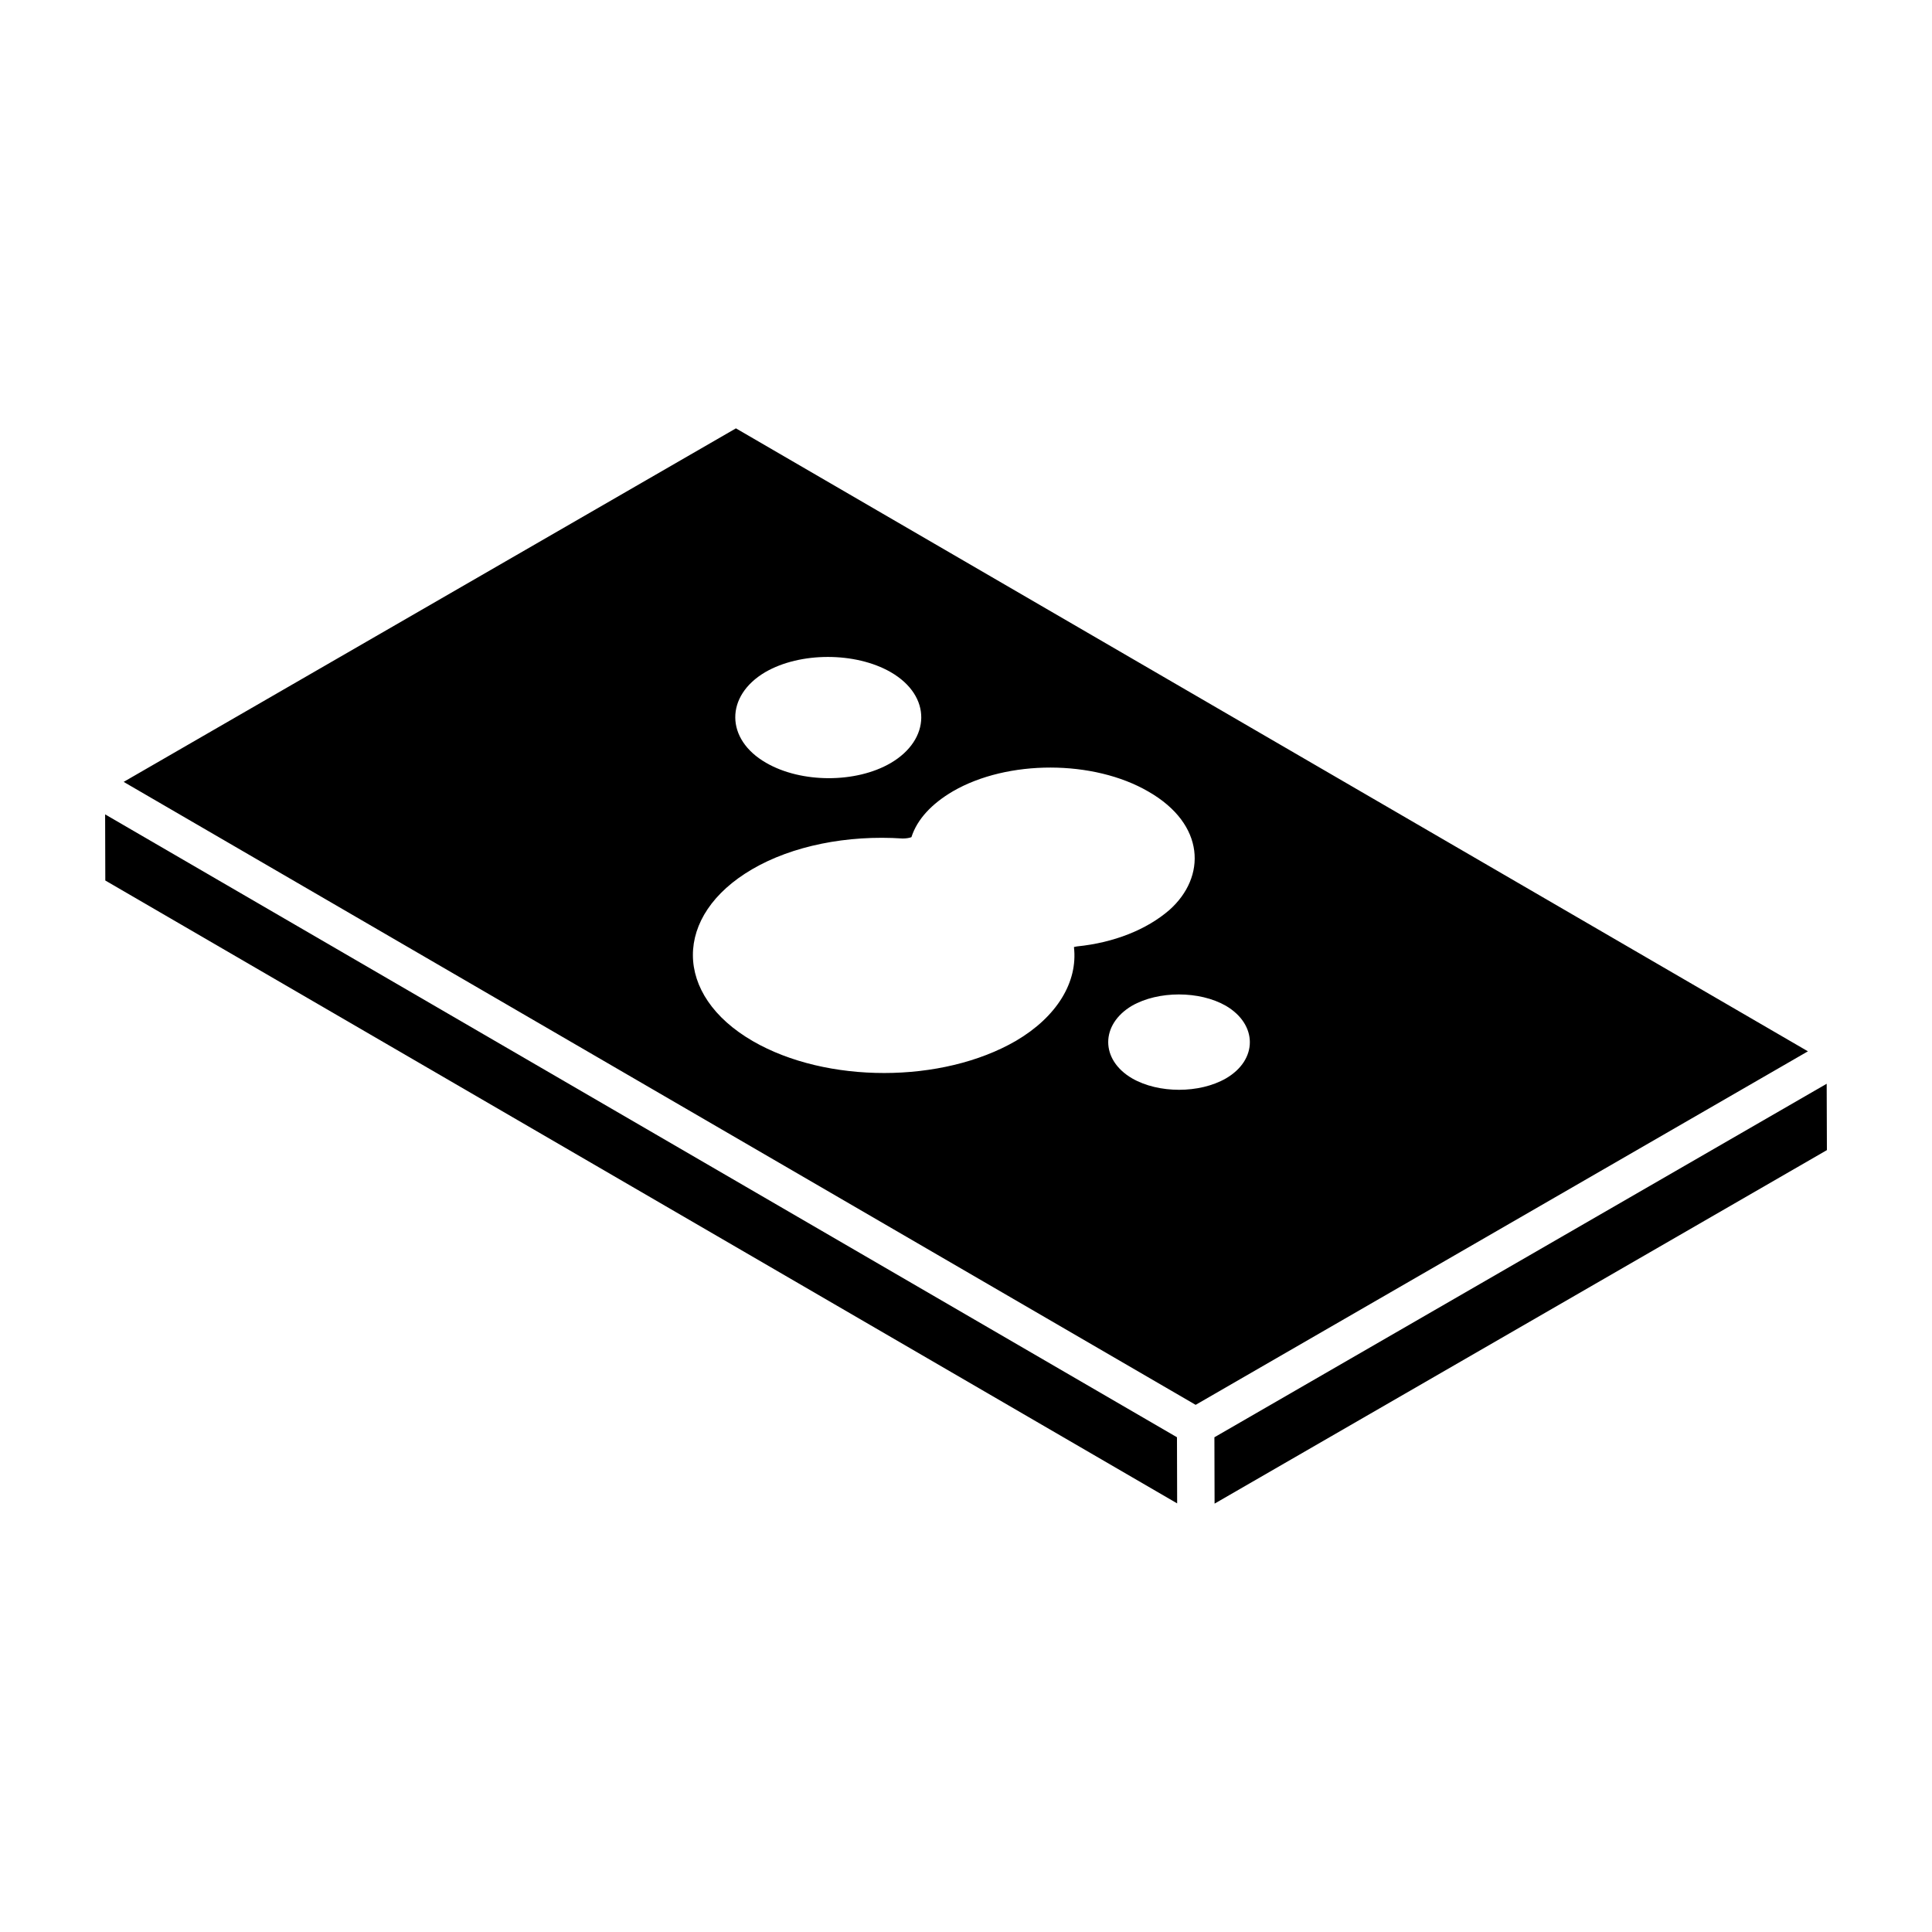
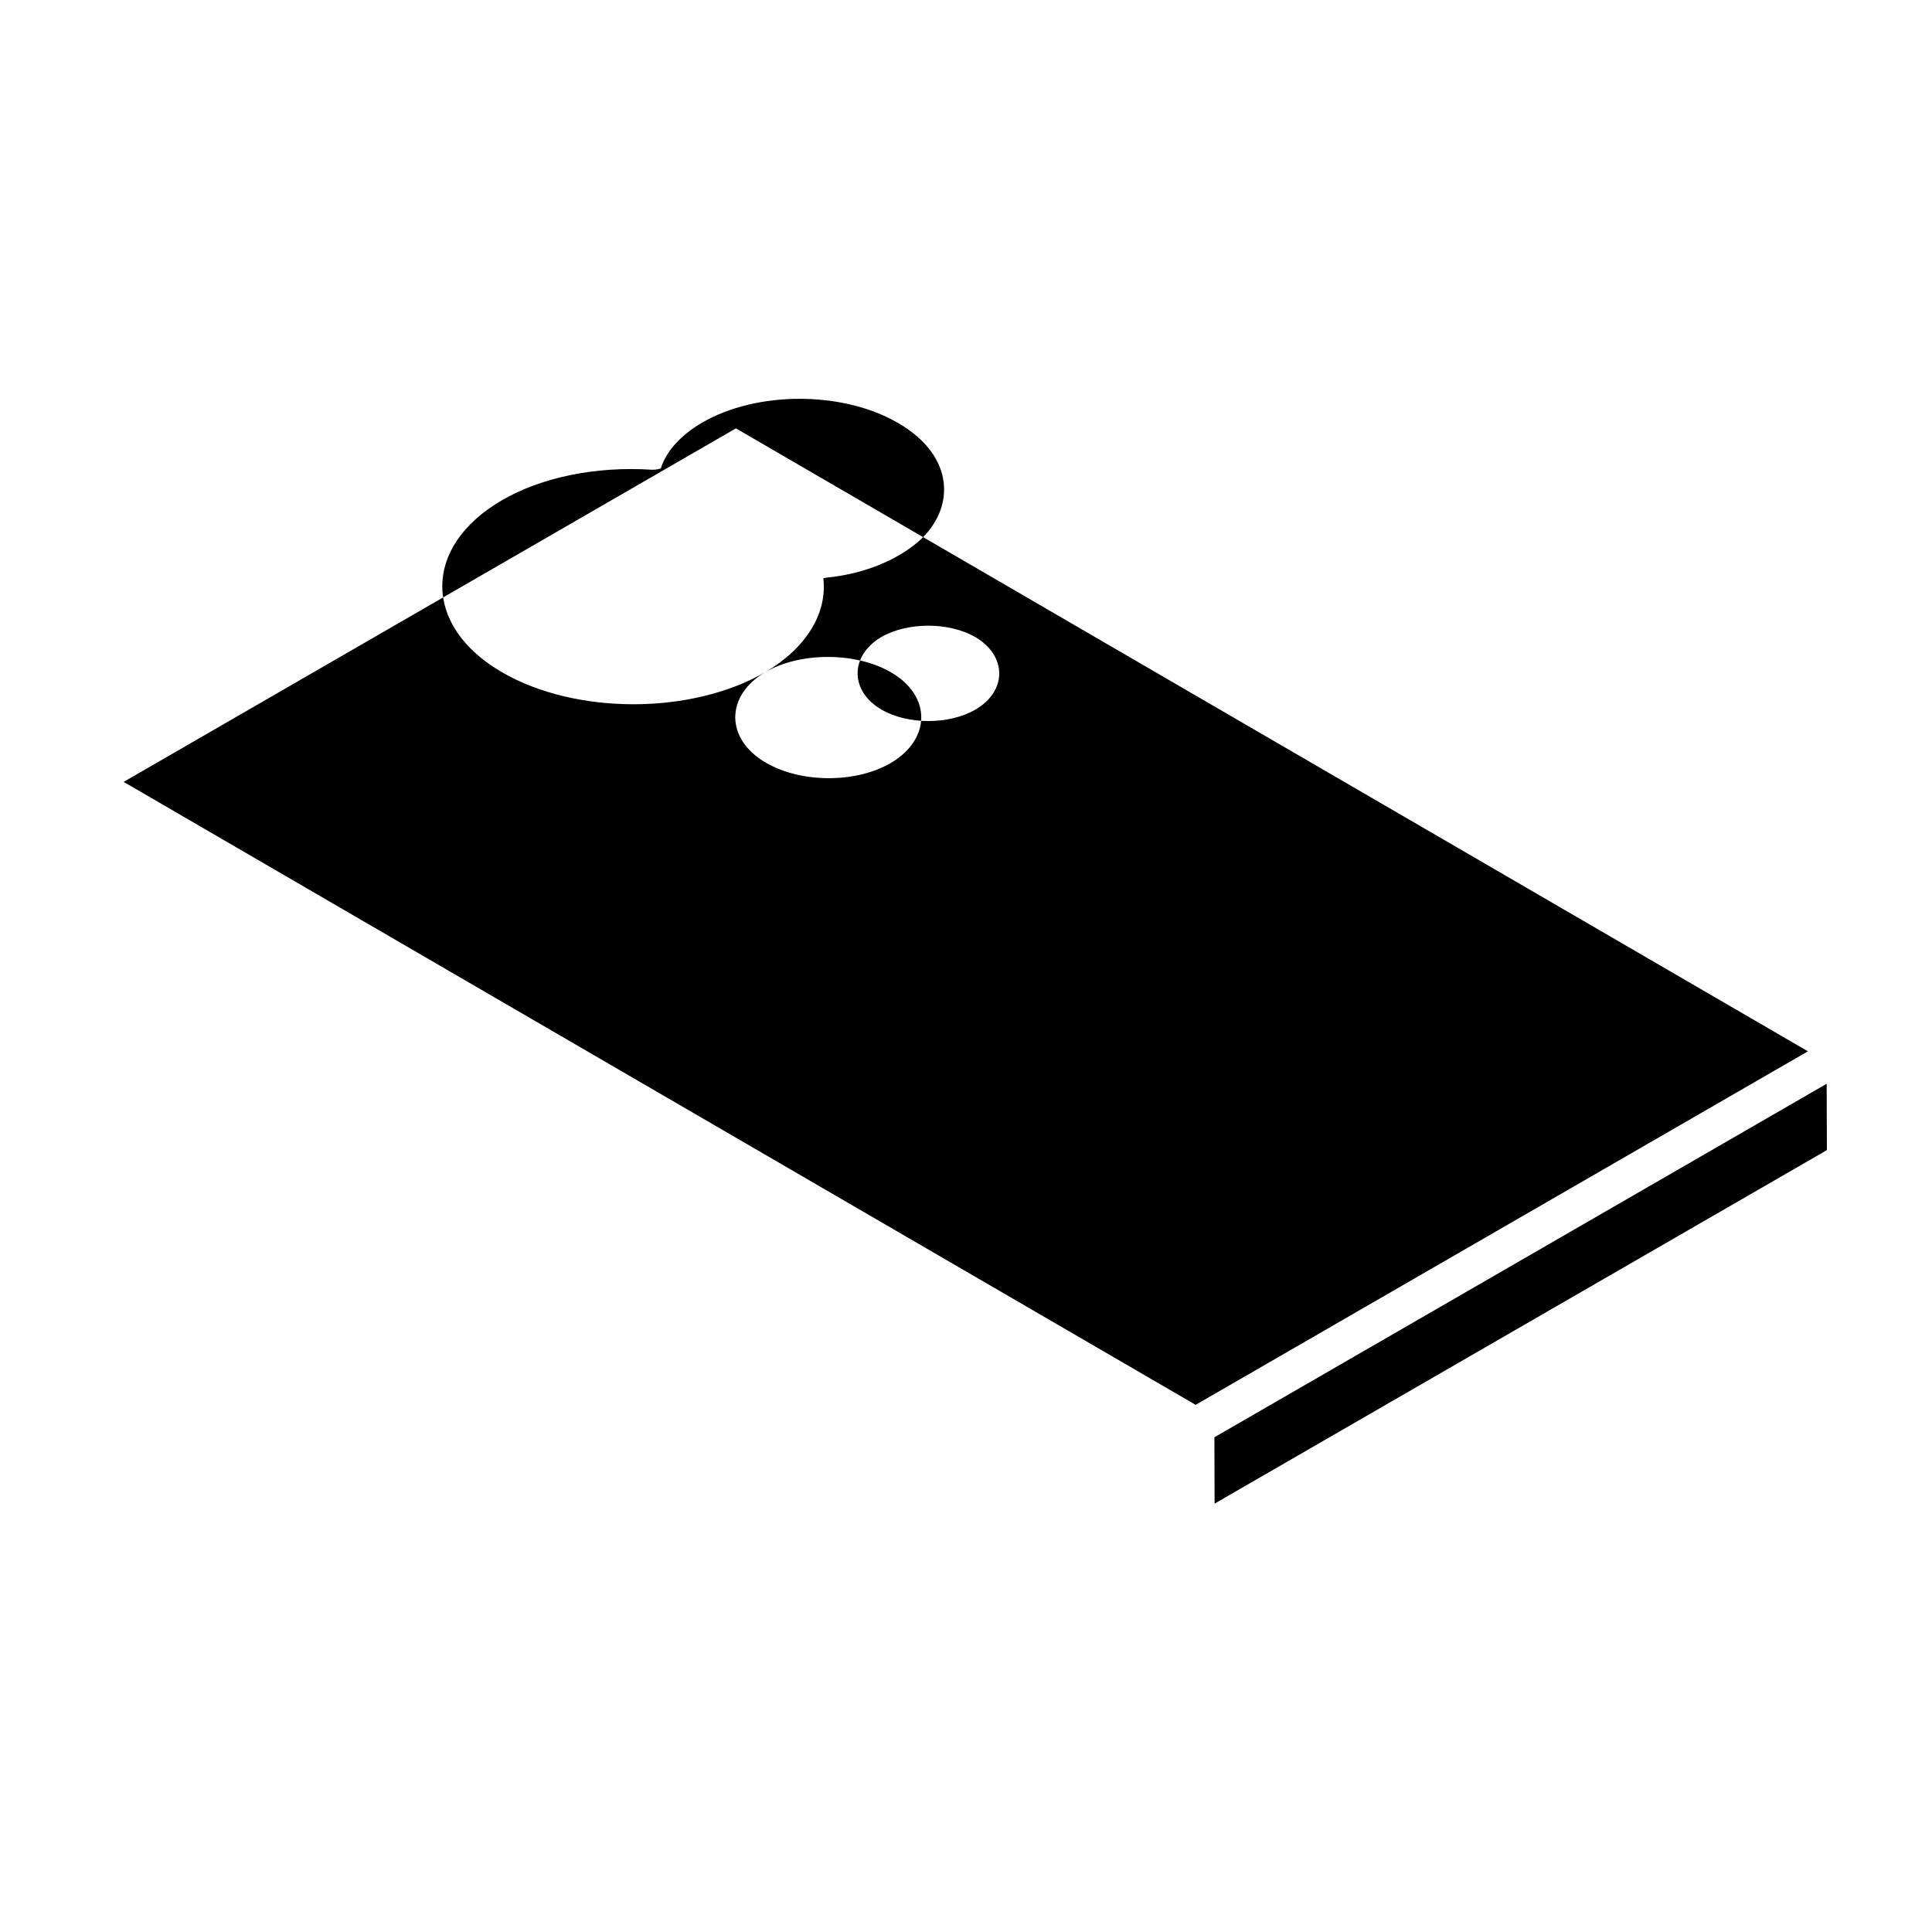
<svg xmlns="http://www.w3.org/2000/svg" fill="#000000" width="800px" height="800px" version="1.1" viewBox="144 144 512 512">
  <g>
-     <path d="m171.86 359.82 0.047 17.523c4.465 2.594 275.08 159.86 284.05 165.07l-0.047-17.527z" />
-     <path d="m339.03 257.52-162.26 93.688c95.527 55.512 189.97 110.39 284.09 165.09l162.26-93.688zm7.797 64.59c9.254-5.352 23.859-5.352 33.199 0 11.039 6.367 10.613 17.918 0 24.113-9.172 5.352-23.691 5.352-33.031-0.086-10.781-6.199-10.867-17.746-0.168-24.027zm66.414 97.723c-19.57 11.352-50.227 11.352-69.707 0.09-21.18-12.242-21.18-33.336-0.18-45.578 10.547-6.168 25.113-9.117 39.859-8.133 1.07 0 1.875-0.18 2.324-0.355 1.52-4.738 5.363-8.848 10.992-12.156 14.477-8.398 37.266-8.398 51.832 0.09 15.102 8.668 15.371 22.609 5.539 31.367-5.988 5.184-14.656 8.668-24.488 9.652-0.359 0.09-0.625 0.09-0.805 0.18 1.078 9.293-4.555 18.496-15.367 24.844zm55.621 9.969c-6.988 4.008-17.812 4.008-24.801 0-8.523-4.945-8.438-14.32-0.086-19.262 6.988-4.004 17.898-4.004 24.887 0 8.438 4.945 8.523 14.32 0 19.262z" />
+     <path d="m339.03 257.52-162.26 93.688c95.527 55.512 189.97 110.39 284.09 165.09l162.26-93.688zm7.797 64.59c9.254-5.352 23.859-5.352 33.199 0 11.039 6.367 10.613 17.918 0 24.113-9.172 5.352-23.691 5.352-33.031-0.086-10.781-6.199-10.867-17.746-0.168-24.027zc-19.57 11.352-50.227 11.352-69.707 0.09-21.18-12.242-21.18-33.336-0.18-45.578 10.547-6.168 25.113-9.117 39.859-8.133 1.07 0 1.875-0.18 2.324-0.355 1.52-4.738 5.363-8.848 10.992-12.156 14.477-8.398 37.266-8.398 51.832 0.09 15.102 8.668 15.371 22.609 5.539 31.367-5.988 5.184-14.656 8.668-24.488 9.652-0.359 0.09-0.625 0.09-0.805 0.18 1.078 9.293-4.555 18.496-15.367 24.844zm55.621 9.969c-6.988 4.008-17.812 4.008-24.801 0-8.523-4.945-8.438-14.32-0.086-19.262 6.988-4.004 17.898-4.004 24.887 0 8.438 4.945 8.523 14.32 0 19.262z" />
    <path d="m628.09 431.21c-38.086 21.988-124.07 71.629-162.26 93.684l0.047 17.582 162.27-93.684z" />
  </g>
</svg>